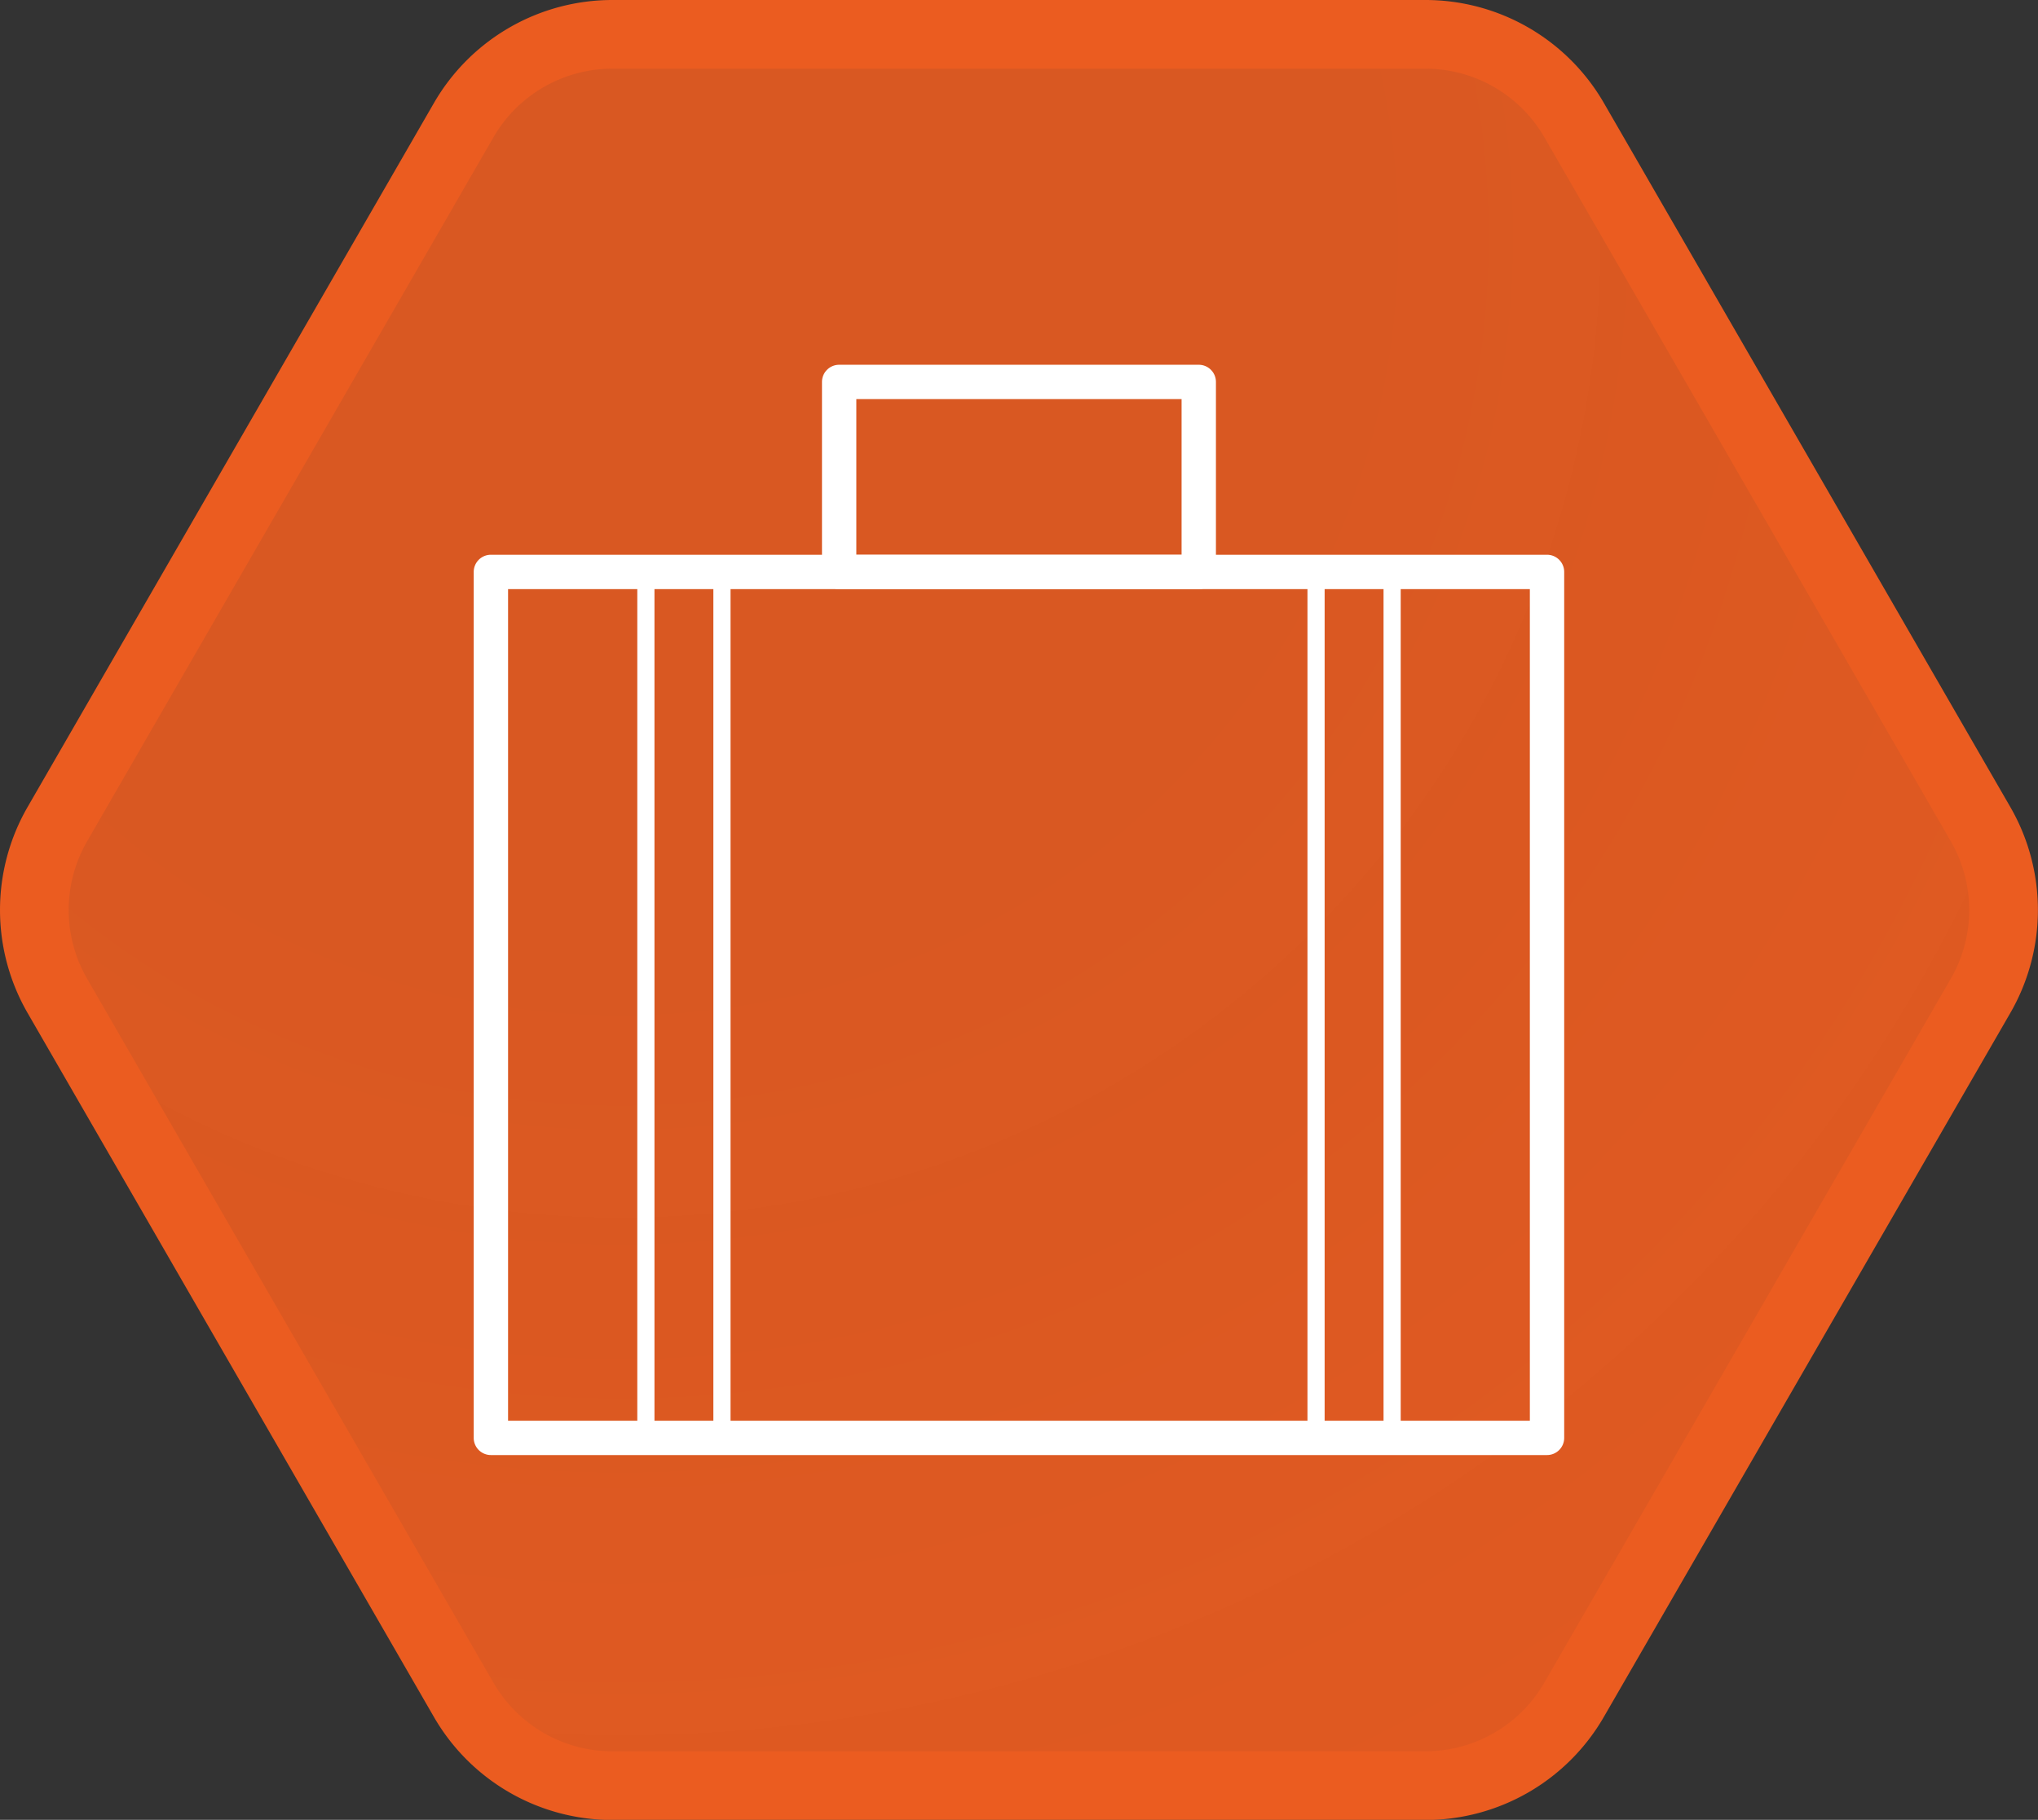
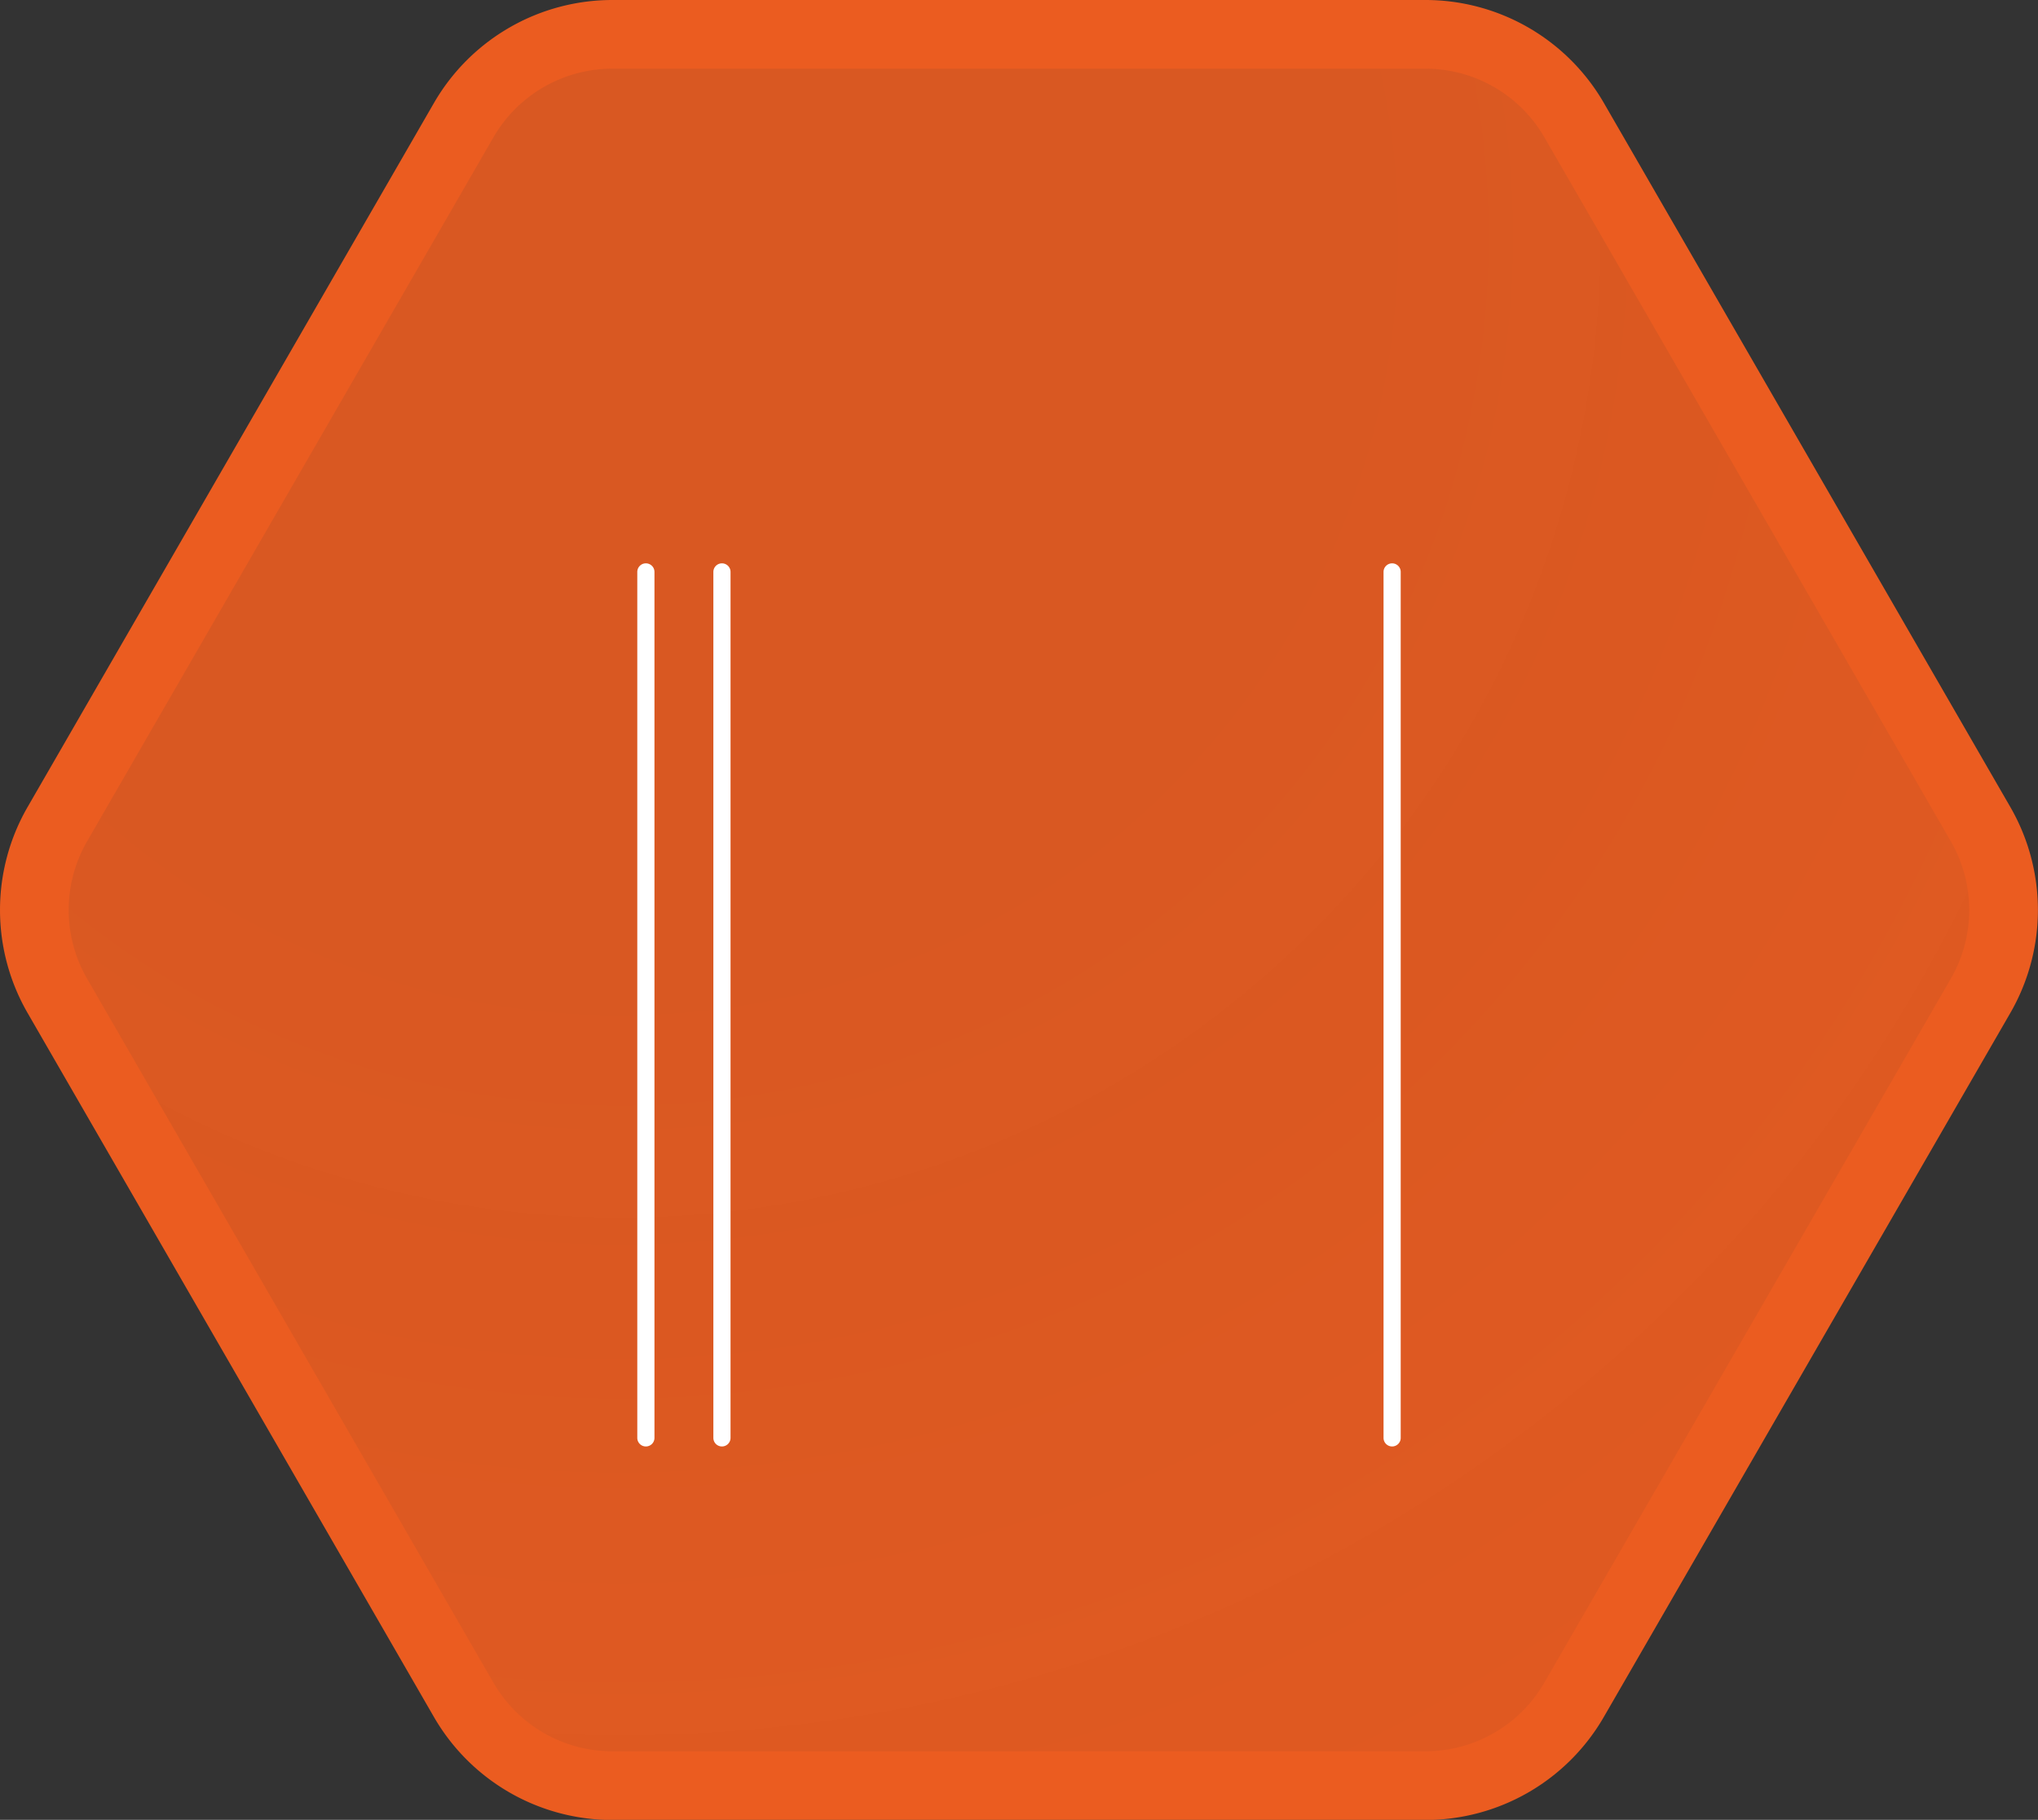
<svg xmlns="http://www.w3.org/2000/svg" viewBox="0 0 237.35 211.98">
  <rect x="0" y="0" width="237.35" height="211.98" fill="#333333" stroke="none" />
  <defs>
    <style>.cls-1{stroke:#eb5c20;stroke-miterlimit:10;stroke-width:8px;fill:url(#未命名的渐变_59);}.cls-2{fill:#fff;}</style>
    <radialGradient id="未命名的渐变_59" cx="72.2" cy="27.62" r="209.01" gradientUnits="userSpaceOnUse">
      <stop offset="0" stop-color="#eb5c20" stop-opacity="0.9" />
      <stop offset="0.37" stop-color="#eb5c20" stop-opacity="0.9" />
      <stop offset="0.67" stop-color="#eb5c20" stop-opacity="0.92" />
      <stop offset="0.96" stop-color="#eb5c20" stop-opacity="0.94" />
      <stop offset="1" stop-color="#eb5c20" stop-opacity="0.94" />
    </radialGradient>
  </defs>
  <title>资源 127JIC</title>
  <g id="图层_2" data-name="图层 2">
    <g id="图层_3" data-name="图层 3">
      <path class="cls-1" d="M166,4H71.34A20,20,0,0,0,54,14L6.68,96a20,20,0,0,0,0,20L54,198a20,20,0,0,0,17.32,10H166a20,20,0,0,0,17.32-10l47.34-82a20,20,0,0,0,0-20L183.33,14A20,20,0,0,0,166,4Z" />
-       <path class="cls-2" d="M180.17,169.49h-123a2,2,0,0,1-2-2V66.62a2,2,0,0,1,2-2h123a2,2,0,0,1,2,2V167.49A2,2,0,0,1,180.17,169.49Zm-121-4h119V68.62h-119Z" />
-       <path class="cls-2" d="M139.61,68.62H97.73a2,2,0,0,1-2-2V44.49a2,2,0,0,1,2-2h41.88a2,2,0,0,1,2,2V66.62A2,2,0,0,1,139.61,68.62Zm-39.88-4h37.88V46.49H99.73Z" />
      <path class="cls-2" d="M75.22,168.49a1,1,0,0,1-1-1V66.62a1,1,0,0,1,2,0V167.49A1,1,0,0,1,75.22,168.49Z" />
      <path class="cls-2" d="M84.08,168.49a1,1,0,0,1-1-1V66.62a1,1,0,0,1,2,0V167.49A1,1,0,0,1,84.08,168.49Z" />
-       <path class="cls-2" d="M153.27,168.49a1,1,0,0,1-1-1V66.62a1,1,0,0,1,2,0V167.49A1,1,0,0,1,153.27,168.49Z" />
      <path class="cls-2" d="M162.13,168.49a1,1,0,0,1-1-1V66.62a1,1,0,0,1,2,0V167.49A1,1,0,0,1,162.13,168.49Z" />
    </g>
  </g>
</svg>